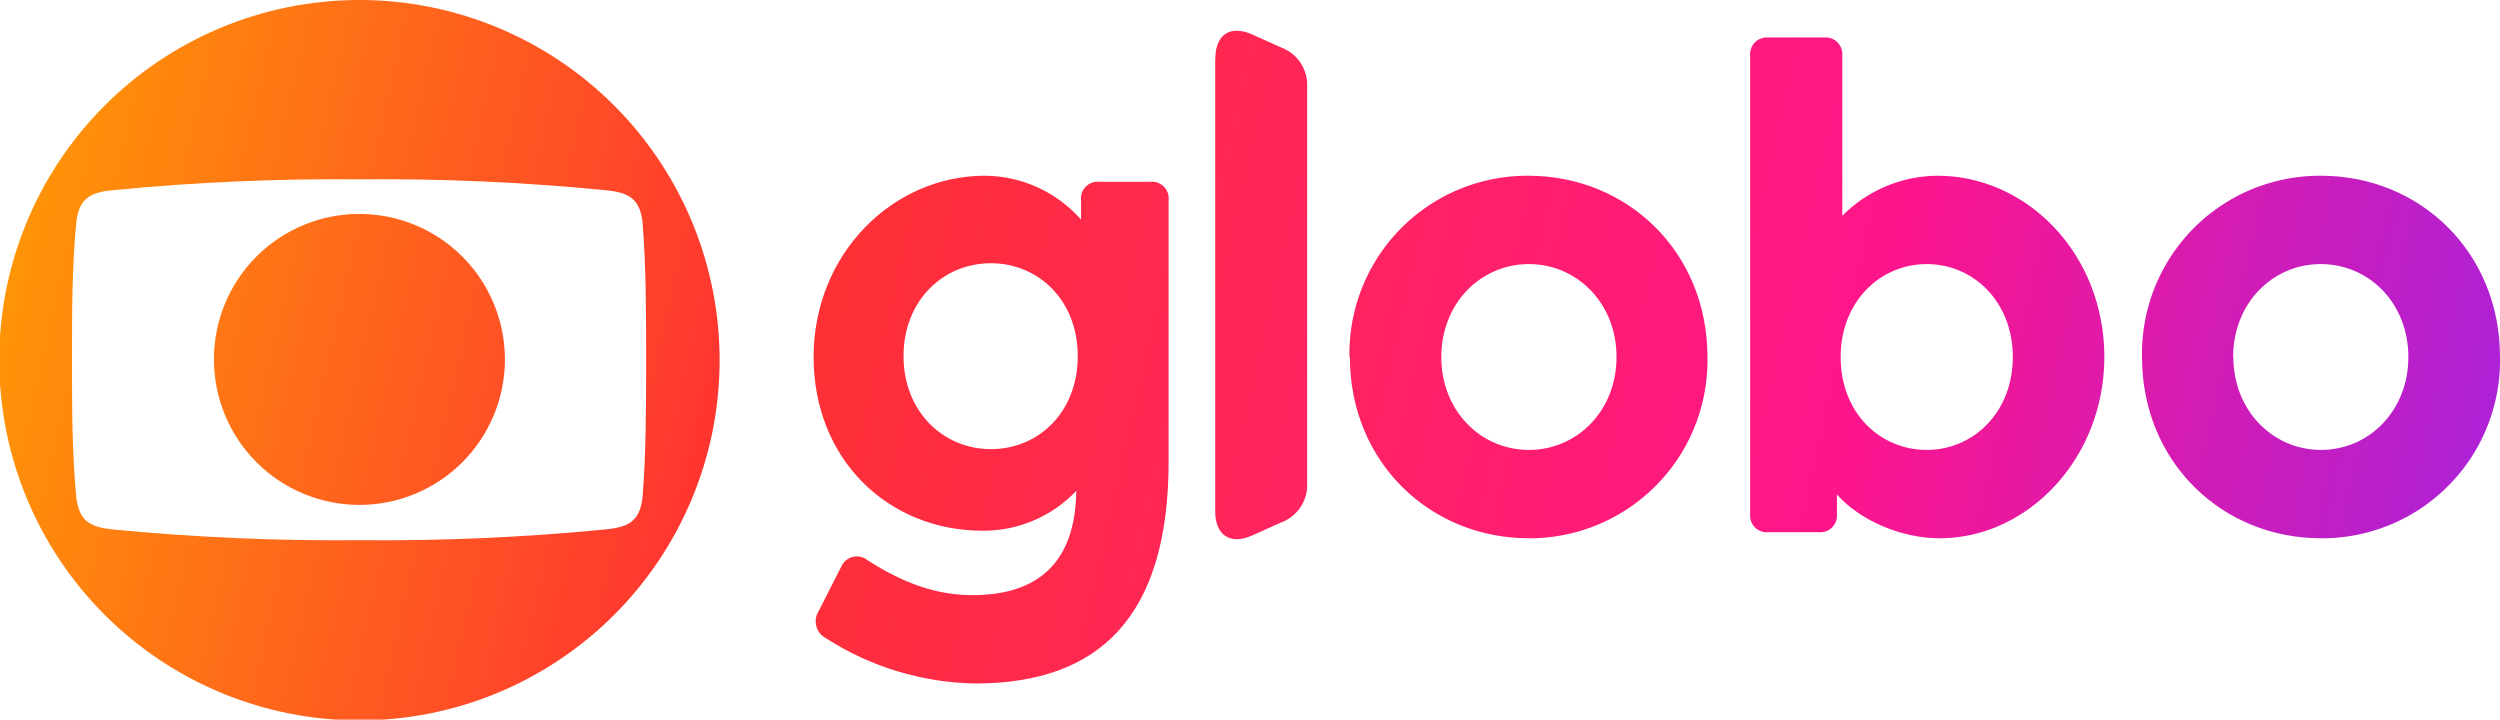
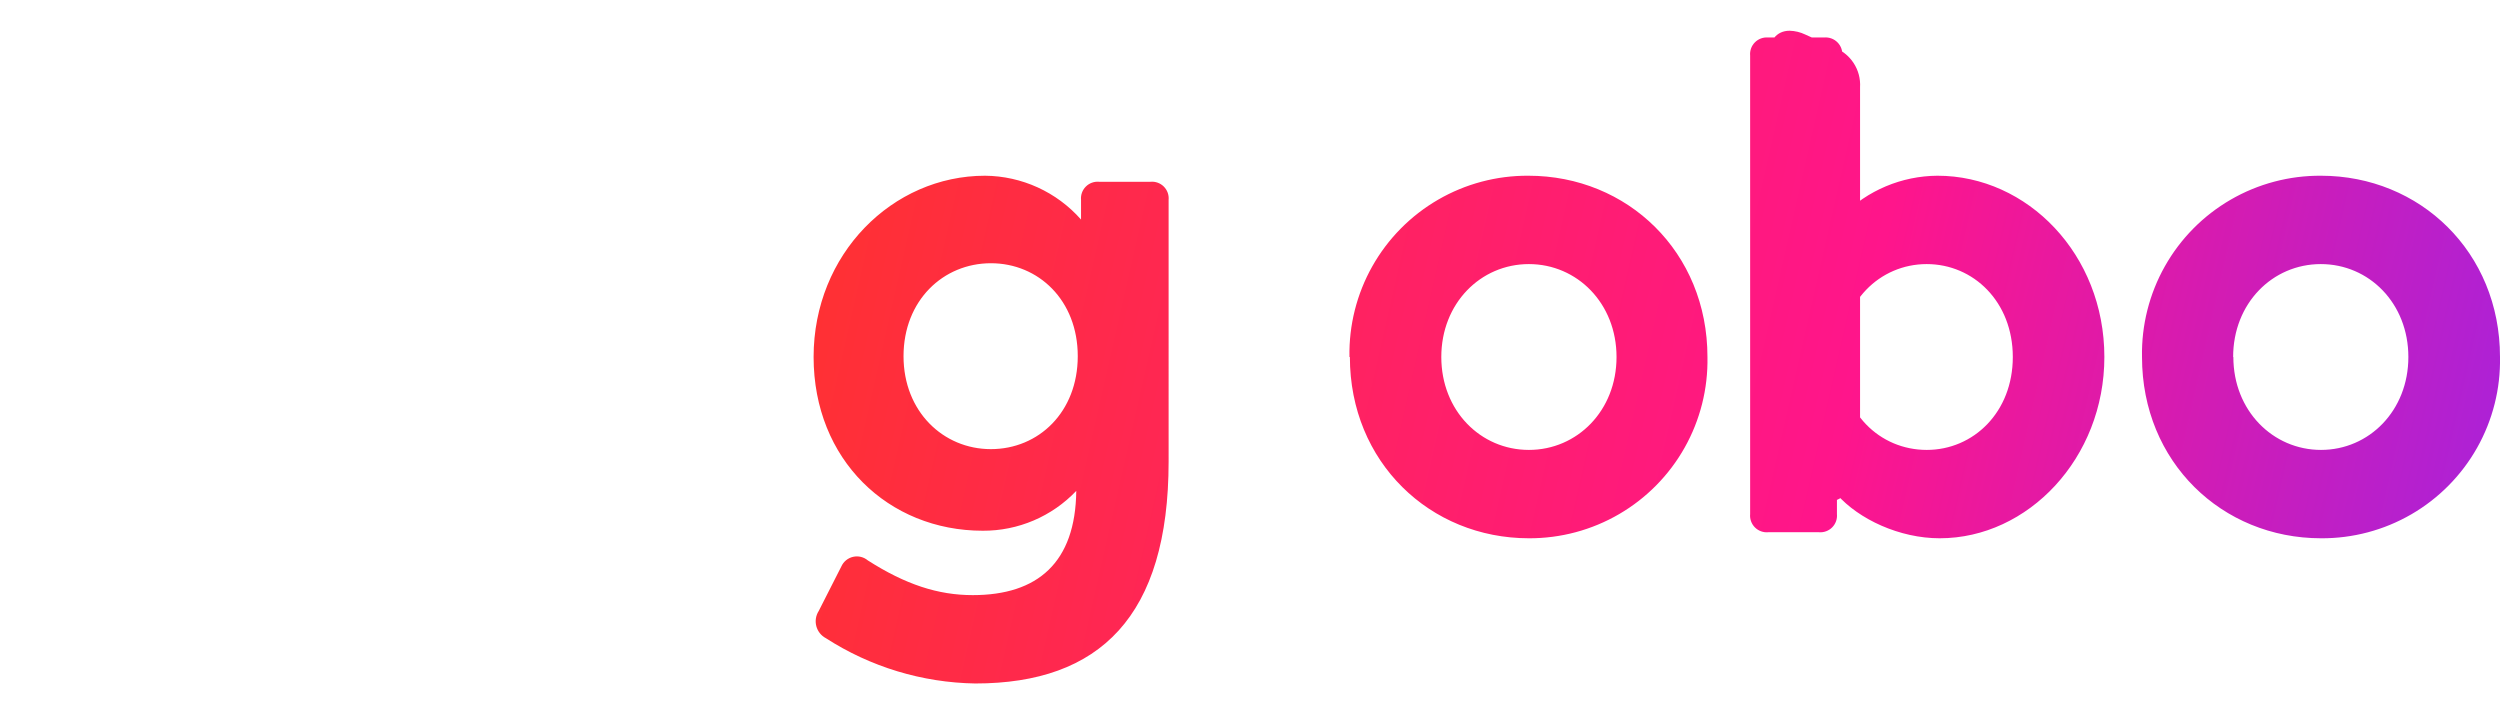
<svg xmlns="http://www.w3.org/2000/svg" xmlns:xlink="http://www.w3.org/1999/xlink" id="Camada_1" data-name="Camada 1" viewBox="0 0 351.4 101.15">
  <defs>
    <style>.cls-1{fill:none;}.cls-2{clip-path:url(#clip-path);}.cls-3{fill:url(#Gradiente_sem_nome_6);}.cls-4{clip-path:url(#clip-path-2);}.cls-5{fill:url(#Gradiente_sem_nome_6-2);}.cls-6{clip-path:url(#clip-path-3);}.cls-7{fill:url(#Gradiente_sem_nome_6-3);}</style>
    <clipPath id="clip-path">
-       <path class="cls-1" d="M15.9,74.42c-3.14-.31-4.76-1.12-5.17-4.46-.61-6.38-.61-12.86-.61-19.44s0-13,.61-19.34c.41-3.34,2-4.15,5.17-4.45a323.86,323.86,0,0,1,34.62-1.52,321.13,321.13,0,0,1,34.53,1.52c3.24.3,4.86,1.11,5.26,4.45.51,6.38.51,12.86.51,19.34s0,13.06-.51,19.44c-.4,3.34-2,4.15-5.26,4.46a323.76,323.76,0,0,1-34.53,1.51A326.51,326.51,0,0,1,15.9,74.42M50.22,0a50.63,50.63,0,1,0,.6,0Z" />
-     </clipPath>
+       </clipPath>
    <linearGradient id="Gradiente_sem_nome_6" x1="-1381.85" y1="444" x2="-1380.85" y2="444" gradientTransform="matrix(0, 415.74, 415.74, 0, -184540.03, 574467.91)" gradientUnits="userSpaceOnUse">
      <stop offset="0" stop-color="orange" />
      <stop offset="0.3" stop-color="#ff3132" />
      <stop offset="0.66" stop-color="#ff158b" />
      <stop offset="1" stop-color="#8028ff" />
      <stop offset="1" stop-color="#8028ff" />
    </linearGradient>
    <clipPath id="clip-path-2">
-       <path class="cls-1" d="M30.07,50.52A20.45,20.45,0,1,0,50.52,30.07,20.42,20.42,0,0,0,30.07,50.52" />
-     </clipPath>
+       </clipPath>
    <linearGradient id="Gradiente_sem_nome_6-2" x1="-1381.85" y1="444" x2="-1380.85" y2="444" gradientTransform="matrix(0, 415.74, 415.74, 0, -184540.07, 574467.95)" xlink:href="#Gradiente_sem_nome_6" />
    <clipPath id="clip-path-3">
-       <path class="cls-1" d="M127,50.07C127,42.22,132.59,37,139.28,37s12.21,5.21,12.21,13.06S146,63.13,139.28,63.13,127,57.82,127,50.07m-12.64.11c0,14.44,10.51,24.42,23.78,24.42A18,18,0,0,0,151.28,69c-.11,10.08-5.42,14.65-14.55,14.65-4.88,0-9.44-1.49-14.75-4.88a2.39,2.39,0,0,0-3.72.85l-3.18,6.26a2.68,2.68,0,0,0,1,3.82,39.94,39.94,0,0,0,21,6.37c17.52,0,27.18-9.45,27.18-31.21V28.1a2.34,2.34,0,0,0-2.55-2.55h-7.22a2.34,2.34,0,0,0-2.54,2.55v2.76a18.19,18.19,0,0,0-13.49-6.16c-13,0-24.1,11-24.1,25.48m88.23,0c0-7.54,5.52-13.06,12.31-13.06s12.32,5.52,12.32,13.06-5.52,13.06-12.32,13.06-12.31-5.52-12.31-13.06m-12.85,0c0,14.76,11.25,25.48,25.16,25.48A25,25,0,0,0,240,50.18c0-14.76-11.25-25.48-25.16-25.48a25,25,0,0,0-25.16,25.48m124.21,0c0-7.54,5.52-13.06,12.32-13.06s12.31,5.52,12.31,13.06S333,63.24,326.24,63.24s-12.32-5.52-12.32-13.06m-12.84,0c0,14.76,11.25,25.48,25.16,25.48A25,25,0,0,0,351.4,50.18c0-14.76-11.26-25.48-25.16-25.48a25,25,0,0,0-25.16,25.48m-42.36,0c0-7.75,5.52-13.06,12.1-13.06s12.1,5.31,12.1,13.06-5.52,13.06-12.1,13.06-12.1-5.21-12.1-13.06M248.53,5.27A2.34,2.34,0,0,0,246,7.82V72.26a2.34,2.34,0,0,0,2.55,2.55h7.11a2.34,2.34,0,0,0,2.54-2.55V69.5c3.08,3.5,8.82,6.16,14.44,6.16,12.43,0,23.15-11.26,23.15-25.48,0-14.44-10.83-25.48-23.46-25.48a19,19,0,0,0-13.38,5.63V7.82a2.35,2.35,0,0,0-2.55-2.55Zm-77.72,3v63.6c0,3.39,2.13,4.77,5.21,3.39l4-1.8a5.61,5.61,0,0,0,3.71-5.63V12.28a5.61,5.61,0,0,0-3.71-5.63l-4-1.8a5.41,5.41,0,0,0-2.19-.53c-1.85,0-3,1.41-3,3.92" />
+       <path class="cls-1" d="M127,50.07C127,42.22,132.59,37,139.28,37s12.21,5.21,12.21,13.06S146,63.13,139.28,63.13,127,57.82,127,50.07m-12.64.11c0,14.44,10.51,24.42,23.78,24.42A18,18,0,0,0,151.28,69c-.11,10.08-5.42,14.65-14.55,14.65-4.88,0-9.44-1.49-14.75-4.88a2.39,2.39,0,0,0-3.72.85l-3.18,6.26a2.68,2.68,0,0,0,1,3.82,39.94,39.94,0,0,0,21,6.37c17.52,0,27.18-9.45,27.18-31.21V28.1a2.34,2.34,0,0,0-2.55-2.55h-7.22a2.34,2.34,0,0,0-2.54,2.55v2.76a18.19,18.19,0,0,0-13.49-6.16c-13,0-24.1,11-24.1,25.48m88.23,0c0-7.54,5.52-13.06,12.31-13.06s12.32,5.52,12.32,13.06-5.52,13.06-12.32,13.06-12.31-5.52-12.31-13.06m-12.85,0c0,14.76,11.25,25.48,25.16,25.48A25,25,0,0,0,240,50.18c0-14.76-11.25-25.48-25.16-25.48a25,25,0,0,0-25.16,25.48m124.21,0c0-7.54,5.52-13.06,12.32-13.06s12.31,5.52,12.31,13.06S333,63.24,326.24,63.24s-12.32-5.52-12.32-13.06m-12.84,0c0,14.76,11.25,25.48,25.16,25.48A25,25,0,0,0,351.4,50.18c0-14.76-11.26-25.48-25.16-25.48a25,25,0,0,0-25.16,25.48m-42.36,0c0-7.75,5.52-13.06,12.1-13.06s12.1,5.31,12.1,13.06-5.52,13.06-12.1,13.06-12.1-5.21-12.1-13.06M248.53,5.27A2.34,2.34,0,0,0,246,7.82V72.26a2.34,2.34,0,0,0,2.55,2.55h7.11a2.34,2.34,0,0,0,2.54-2.55V69.5c3.08,3.5,8.82,6.16,14.44,6.16,12.43,0,23.15-11.26,23.15-25.48,0-14.44-10.83-25.48-23.46-25.48a19,19,0,0,0-13.38,5.63V7.82a2.35,2.35,0,0,0-2.55-2.55Zv63.6c0,3.39,2.13,4.77,5.21,3.39l4-1.8a5.61,5.61,0,0,0,3.71-5.63V12.28a5.61,5.61,0,0,0-3.71-5.63l-4-1.8a5.41,5.41,0,0,0-2.19-.53c-1.85,0-3,1.41-3,3.92" />
    </clipPath>
    <linearGradient id="Gradiente_sem_nome_6-3" x1="-1381.85" y1="444.03" x2="-1380.85" y2="444.03" gradientTransform="matrix(0, 415.74, 415.74, 0, -184367.24, 574290.69)" xlink:href="#Gradiente_sem_nome_6" />
  </defs>
  <g class="cls-2">
-     <rect class="cls-3" x="-10.67" y="-10.67" width="122.49" height="122.49" transform="translate(-10.67 87.51) rotate(-76.09)" />
-   </g>
+     </g>
  <g class="cls-4">
-     <rect class="cls-5" x="25.7" y="25.79" width="49.64" height="49.56" transform="translate(-10.71 87.46) rotate(-76.09)" />
-   </g>
+     </g>
  <g class="cls-6">
    <rect class="cls-7" x="159.85" y="-75.9" width="146.02" height="252.16" transform="translate(128.18 264.15) rotate(-76.09)" />
  </g>
</svg>